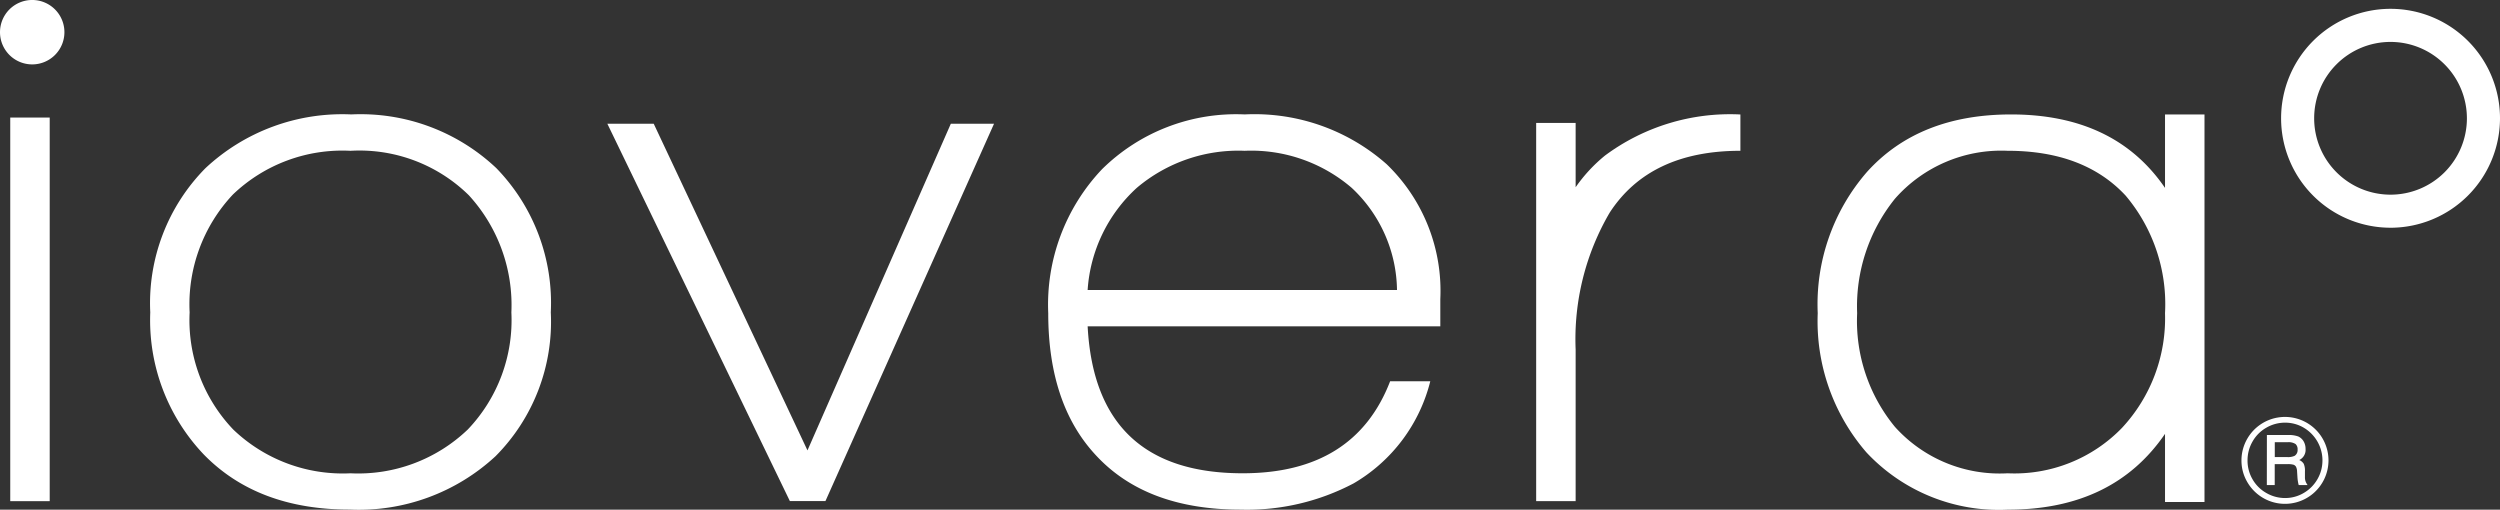
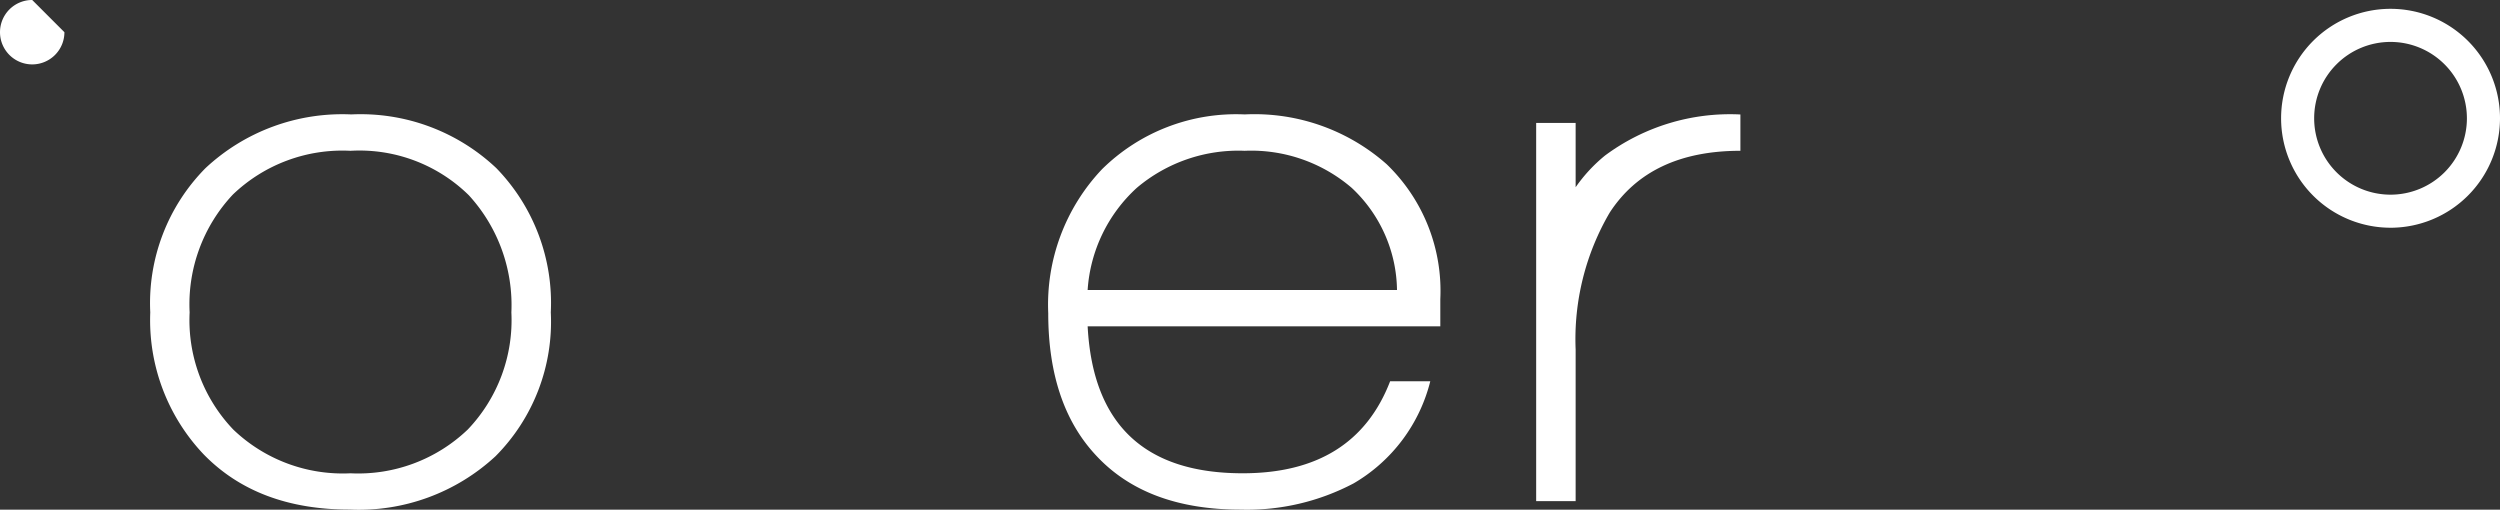
<svg xmlns="http://www.w3.org/2000/svg" width="158.337" height="32.279" viewBox="0 0 158.337 32.279">
  <rect x="0" y="0" width="158.337" height="32.279" fill="#333333" stroke="none" />
  <defs>
    <clipPath id="clip-path">
      <rect id="Rectangle_140" data-name="Rectangle 140" width="158.337" height="32.279" fill="#fff" />
    </clipPath>
  </defs>
  <g id="iovera_logo" data-name="iovera logo" transform="translate(0 0)">
-     <rect id="Rectangle_139" data-name="Rectangle 139" width="2.499" height="24.296" transform="translate(0.649 7.445)" fill="#fff" />
    <g id="Group_309" data-name="Group 309" transform="translate(0 0)">
      <g id="Group_308" data-name="Group 308" clip-path="url(#clip-path)">
        <path id="Path_406" data-name="Path 406" d="M20.683,6.053a12.687,12.687,0,0,0-9.234,3.4,12.154,12.154,0,0,0-3.5,9.136,12.339,12.339,0,0,0,3.4,9.013q3.405,3.481,9.234,3.478a12.739,12.739,0,0,0,9.234-3.38,12.076,12.076,0,0,0,3.5-9.111,12.251,12.251,0,0,0-3.452-9.136,12.518,12.518,0,0,0-9.185-3.4m7.372,19.962a10.031,10.031,0,0,1-7.421,2.767,10.025,10.025,0,0,1-7.421-2.767,10.028,10.028,0,0,1-2.768-7.421,10.148,10.148,0,0,1,2.743-7.47,10.018,10.018,0,0,1,7.447-2.767,9.879,9.879,0,0,1,7.494,2.816,10.3,10.3,0,0,1,2.694,7.421,10.032,10.032,0,0,1-2.767,7.421" transform="translate(1.568 1.194)" fill="#fff" />
-         <path id="Path_407" data-name="Path 407" d="M44.8,27.235,35.062,6.545H32.125l11.56,23.9h2.253l10.678-23.9H53.88Z" transform="translate(6.341 1.291)" fill="#fff" />
        <path id="Path_408" data-name="Path 408" d="M76.9,9.224a12.637,12.637,0,0,0-9.013-3.171A12.078,12.078,0,0,0,58.846,9.53a12.47,12.47,0,0,0-3.4,9.111q0,5.733,2.987,8.965,3.184,3.479,9.209,3.478a14.467,14.467,0,0,0,7.152-1.667,10.41,10.41,0,0,0,4.849-6.465H77.1q-2.247,5.828-9.335,5.829-9.334,0-9.823-9.307H80.278V17.754a11.139,11.139,0,0,0-3.38-8.53M57.941,17.172a9.613,9.613,0,0,1,3.111-6.466,9.956,9.956,0,0,1,6.833-2.35,9.771,9.771,0,0,1,6.783,2.35,9.007,9.007,0,0,1,2.867,6.466Z" transform="translate(10.944 1.194)" fill="#fff" />
        <path id="Path_409" data-name="Path 409" d="M83.754,10.658V6.592h-2.5V30.545h2.5v-9.6a15.877,15.877,0,0,1,2.155-8.67q2.547-3.919,8.28-3.919v-2.3a13.289,13.289,0,0,0-8.573,2.6,9.759,9.759,0,0,0-1.862,2.009" transform="translate(16.039 1.194)" fill="#fff" />
-         <path id="Path_410" data-name="Path 410" d="M118.143,10.707q-3.186-4.654-9.75-4.653-5.826,0-9.11,3.624a12.77,12.77,0,0,0-3.136,8.964,12.686,12.686,0,0,0,3.087,8.819,11.485,11.485,0,0,0,8.965,3.624q6.66,0,9.944-4.8V30.6h2.5V6.054h-2.5Zm-2.712,15.185a9.479,9.479,0,0,1-7.259,2.89,8.923,8.923,0,0,1-7.134-2.94,10.551,10.551,0,0,1-2.394-7.2,10.861,10.861,0,0,1,2.394-7.249,8.969,8.969,0,0,1,7.134-3.037q4.839,0,7.478,2.841a10.654,10.654,0,0,1,2.493,7.444,10.183,10.183,0,0,1-2.712,7.25" transform="translate(18.978 1.194)" fill="#fff" />
-         <path id="Path_411" data-name="Path 411" d="M2.04,0a2.04,2.04,0,1,0,2.04,2.04A2.04,2.04,0,0,0,2.04,0" transform="translate(0 -0.001)" fill="#fff" />
+         <path id="Path_411" data-name="Path 411" d="M2.04,0a2.04,2.04,0,1,0,2.04,2.04" transform="translate(0 -0.001)" fill="#fff" />
        <path id="Path_412" data-name="Path 412" d="M127.589,14.331A6.932,6.932,0,1,1,134.522,7.4a6.941,6.941,0,0,1-6.933,6.932m0-11.769A4.837,4.837,0,1,0,132.426,7.4a4.842,4.842,0,0,0-4.837-4.837" transform="translate(23.815 0.092)" fill="#fff" />
-         <path id="Path_413" data-name="Path 413" d="M124.073,24.8a2.756,2.756,0,0,1-5.142,1.382,2.68,2.68,0,0,1-.37-1.367,2.744,2.744,0,0,1,.37-1.384,2.756,2.756,0,0,1,5.142,1.37m-.382,0a2.413,2.413,0,0,0-1.187-2.065,2.305,2.305,0,0,0-1.178-.319,2.352,2.352,0,0,0-1.19.319,2.316,2.316,0,0,0-.875.878,2.376,2.376,0,0,0-.316,1.195A2.344,2.344,0,0,0,119.26,26a2.321,2.321,0,0,0,.876.872,2.36,2.36,0,0,0,1.189.319,2.3,2.3,0,0,0,1.178-.32,2.368,2.368,0,0,0,.868-.872,2.34,2.34,0,0,0,.318-1.191M120.171,23.2h1.323a1.742,1.742,0,0,1,.666.093.771.771,0,0,1,.333.3.939.939,0,0,1,.127.491.709.709,0,0,1-.4.7.621.621,0,0,1,.287.243,1.1,1.1,0,0,1,.074.477v.359a.748.748,0,0,0,.111.42l.053.085h-.56a2.464,2.464,0,0,1-.077-.468l-.025-.39a.706.706,0,0,0-.068-.3.308.308,0,0,0-.154-.128,1.337,1.337,0,0,0-.4-.038h-.794v1.327h-.5Zm.5.456v.94h.778a.984.984,0,0,0,.481-.08.428.428,0,0,0,.186-.393.438.438,0,0,0-.133-.354.808.808,0,0,0-.5-.113Z" transform="translate(23.402 4.352)" fill="#fff" />
      </g>
    </g>
  </g>
</svg>